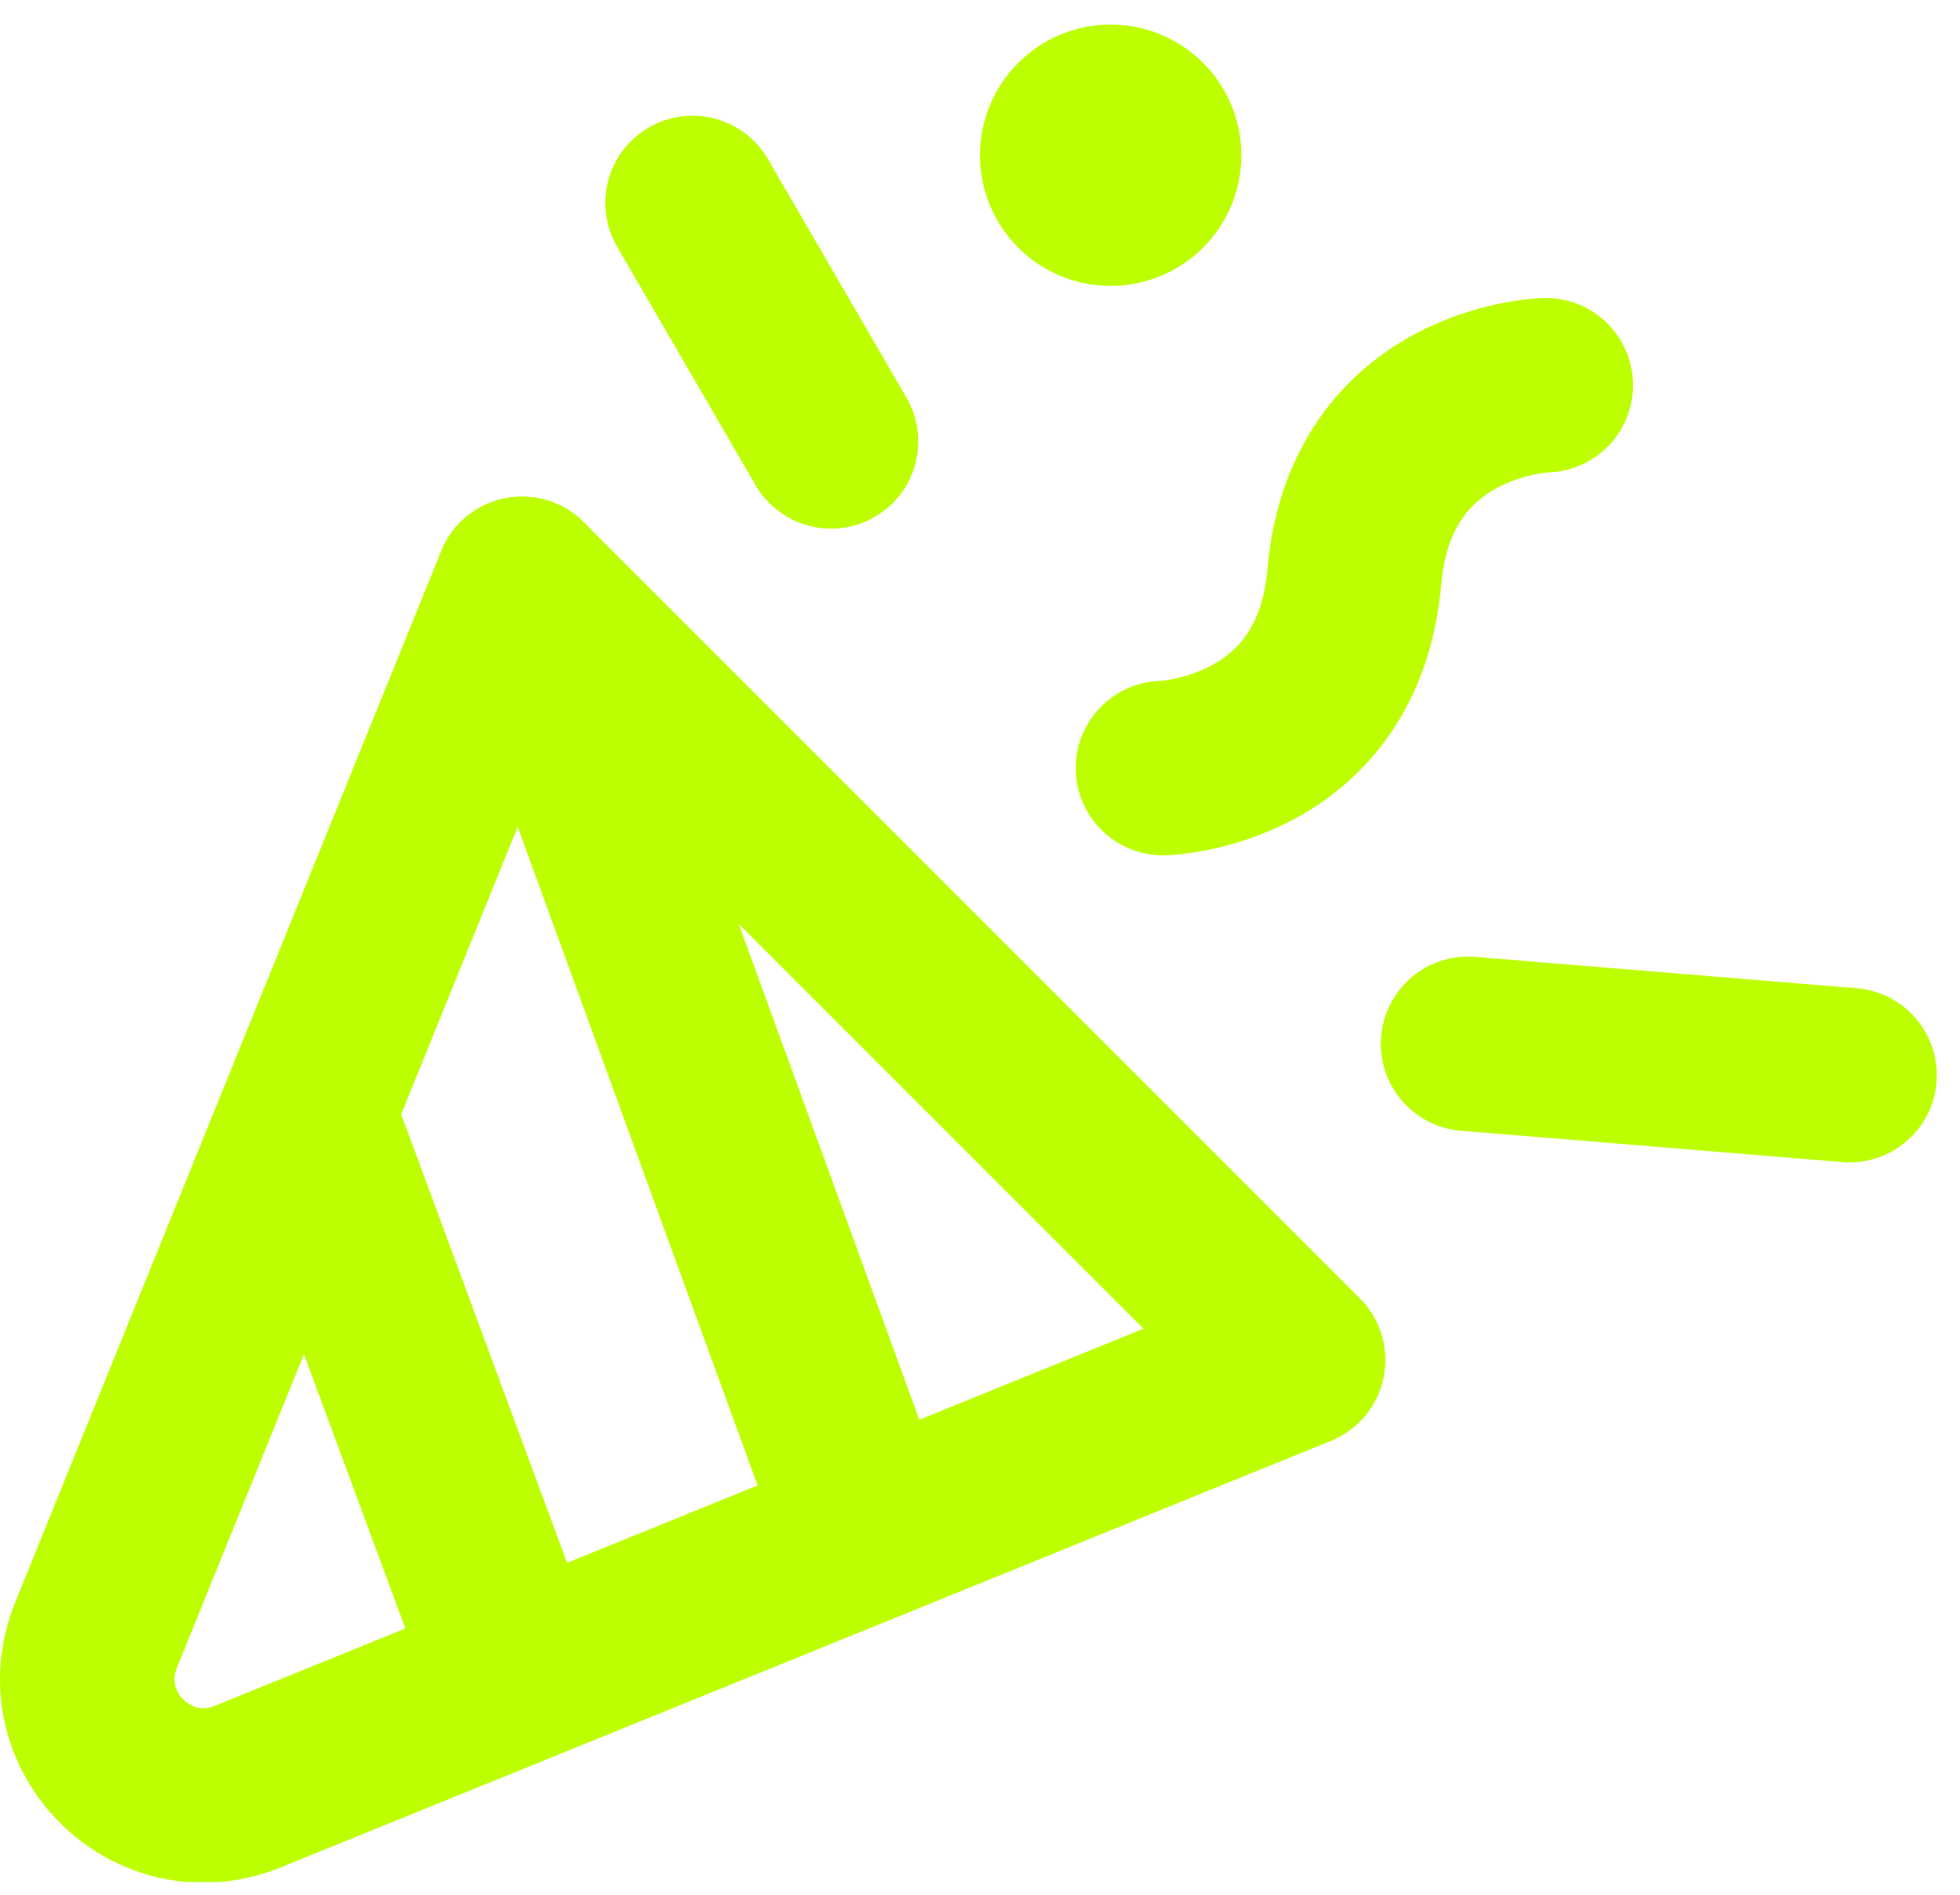
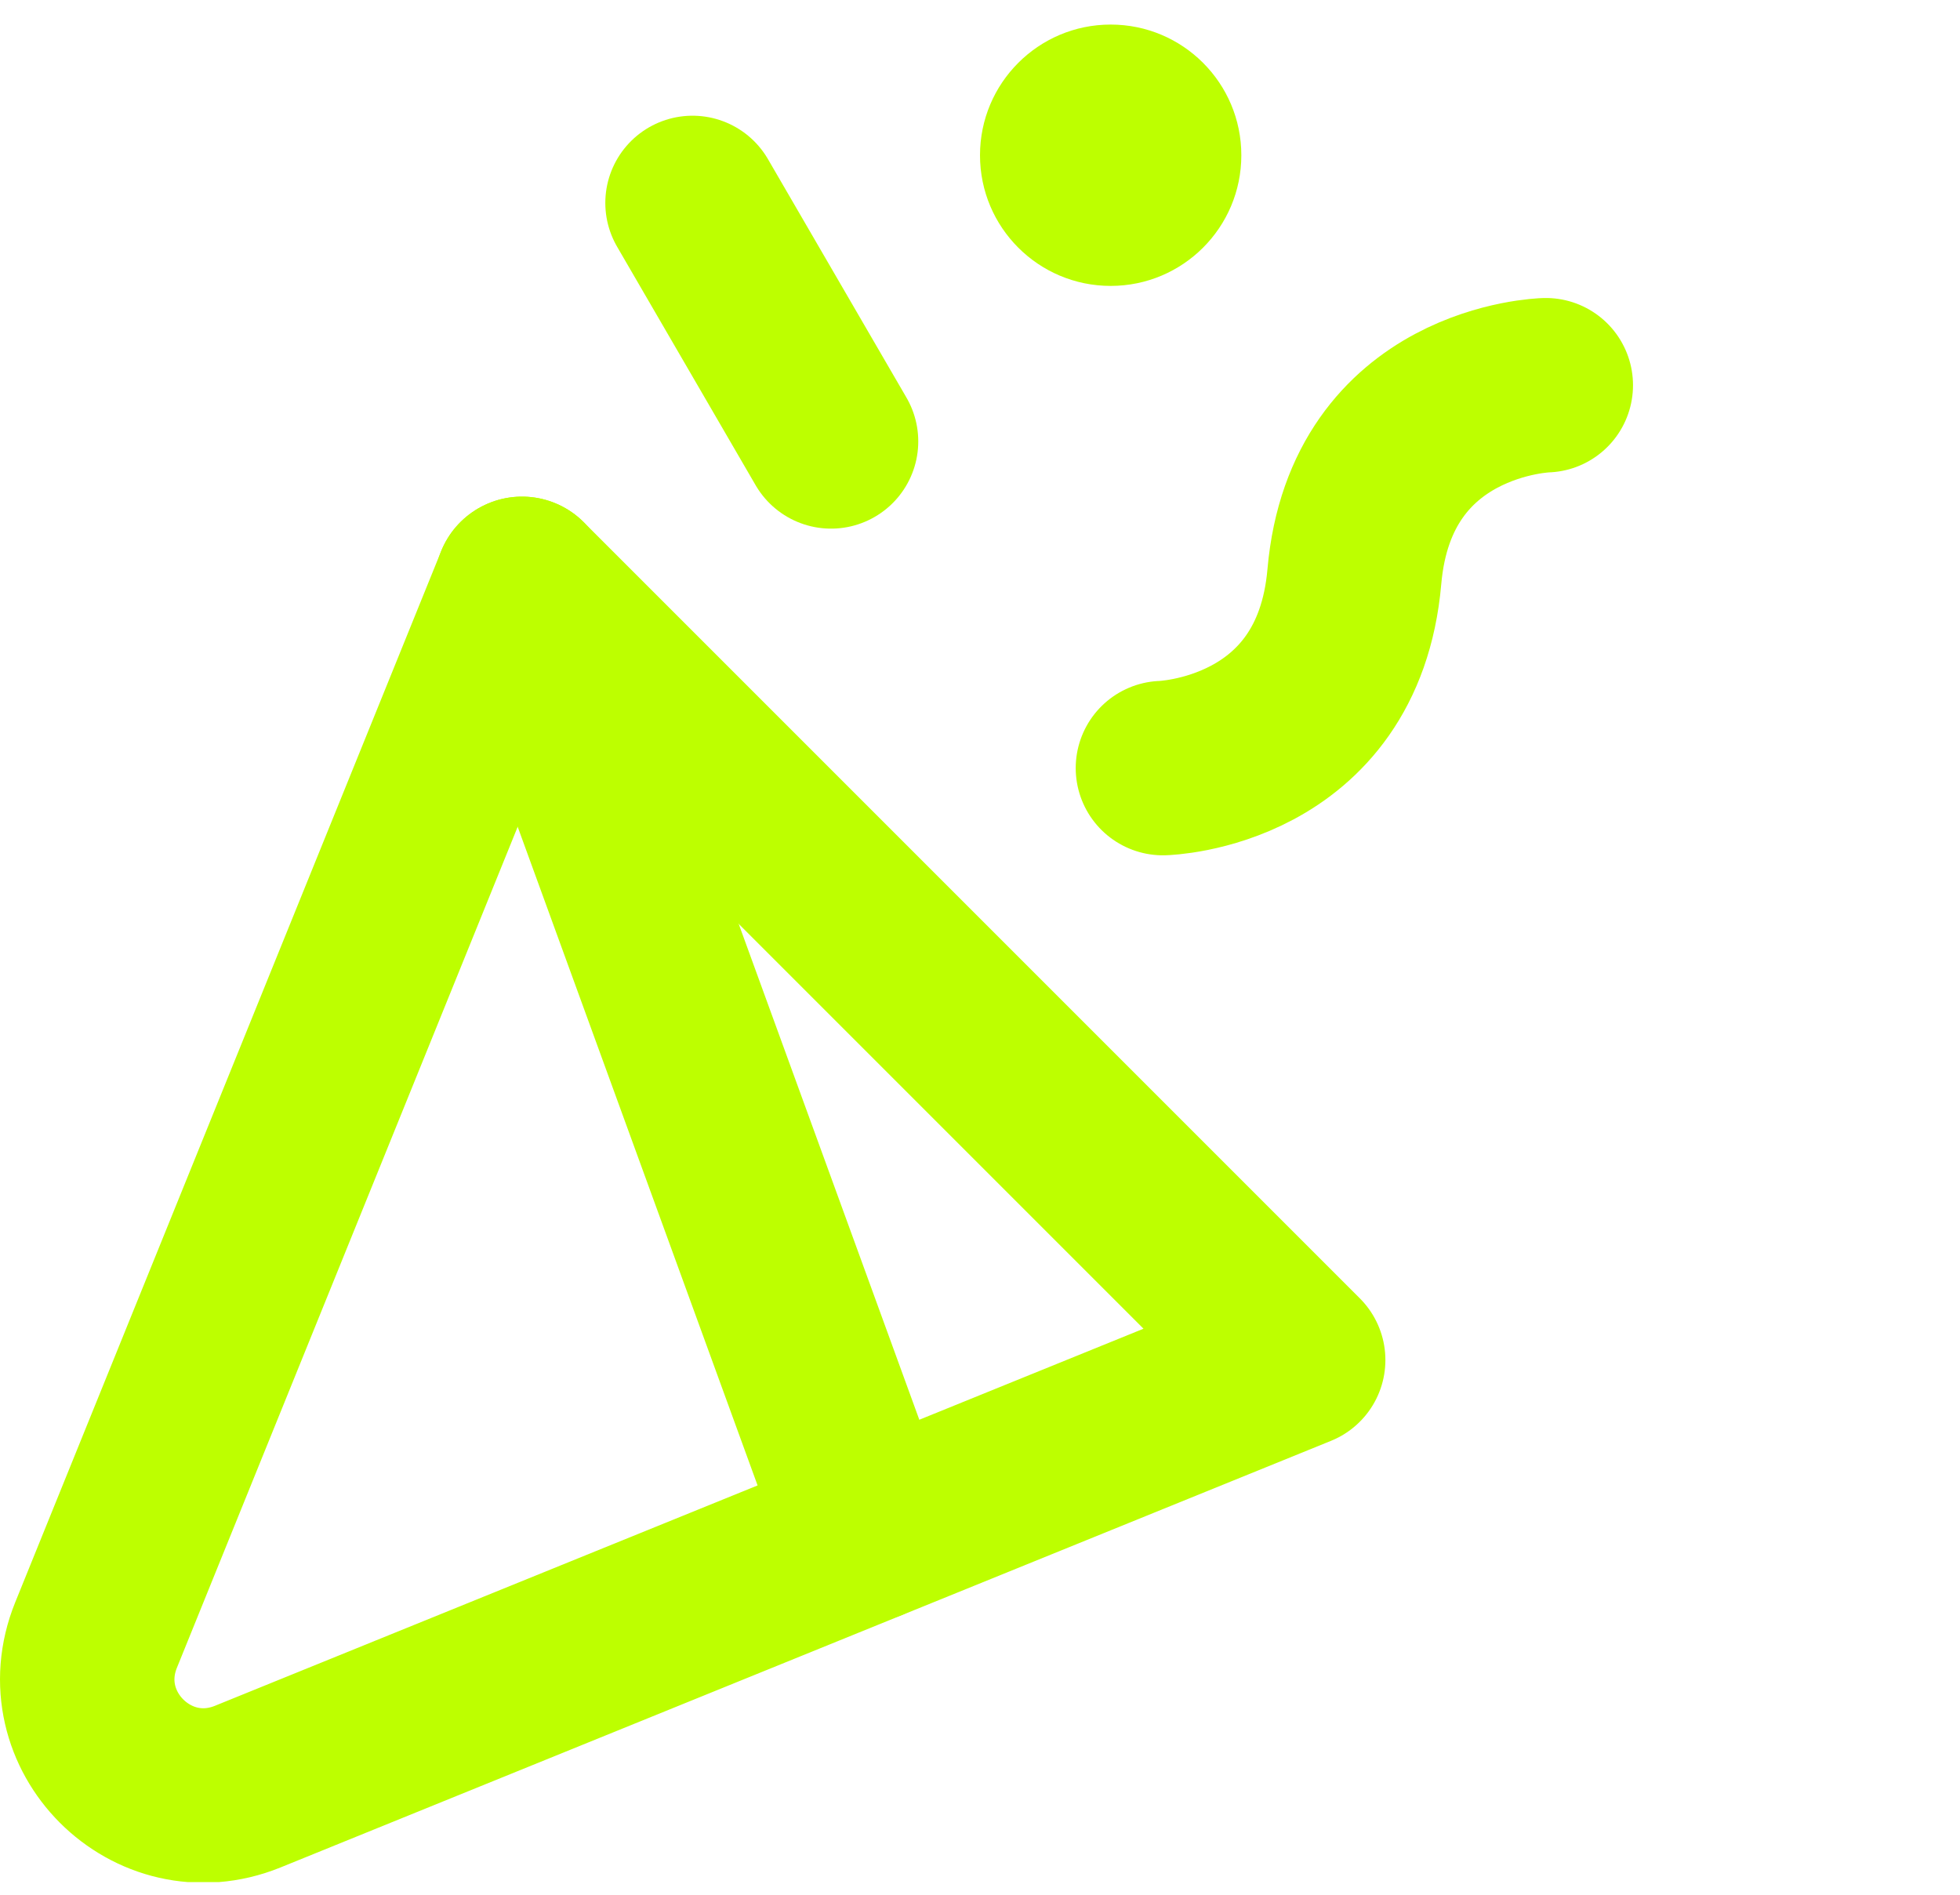
<svg xmlns="http://www.w3.org/2000/svg" width="30" height="29" viewBox="0 0 30 29" fill="none">
  <g clip-path="url(#clip0_472_158)">
    <path d="M19.87 20.816L3.79 27.346C2.33 27.936 0.88 26.486 1.47 25.026L7.99 8.936L19.87 20.816Z" stroke="#BDFF00" stroke-width="2.67" stroke-linecap="round" stroke-linejoin="round" />
    <path d="M23.66 5.896C23.66 5.896 20.98 5.966 20.73 8.826C20.48 11.686 17.8 11.756 17.8 11.756" stroke="#BDFF00" stroke-width="2.67" stroke-linecap="round" stroke-linejoin="round" />
    <path d="M7.99 8.936L13.29 23.486" stroke="#BDFF00" stroke-width="2.67" stroke-linecap="round" stroke-linejoin="round" />
-     <path d="M4.77 17.196L7.88 25.606" stroke="#BDFF00" stroke-width="2.67" stroke-linecap="round" stroke-linejoin="round" />
-     <path d="M22.47 15.976L28.31 16.456" stroke="#BDFF00" stroke-width="2.67" stroke-linecap="round" stroke-linejoin="round" />
    <path d="M10.6 3.106L12.72 6.756" stroke="#BDFF00" stroke-width="2.67" stroke-linecap="round" stroke-linejoin="round" />
    <path d="M17 4.376C18.105 4.376 19 3.481 19 2.376C19 1.272 18.105 0.376 17 0.376C15.895 0.376 15 1.272 15 2.376C15 3.481 15.895 4.376 17 4.376Z" fill="#BDFF00" />
  </g>
  <defs>
    <clipPath id="clip0_472_158">
      <rect width="29.65" height="28.43" fill="white" transform="translate(0 0.376)" />
    </clipPath>
  </defs>
</svg>